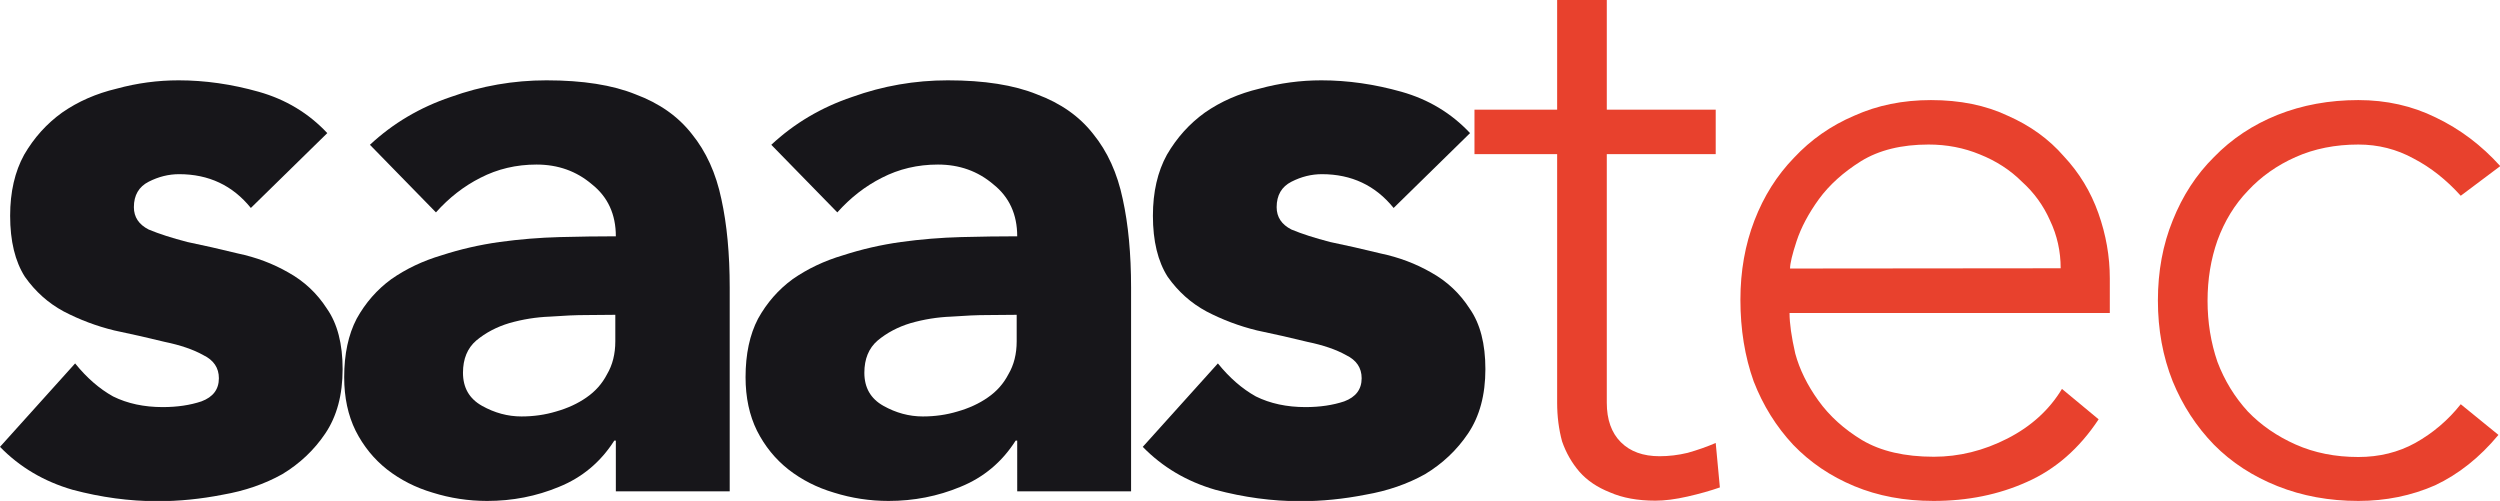
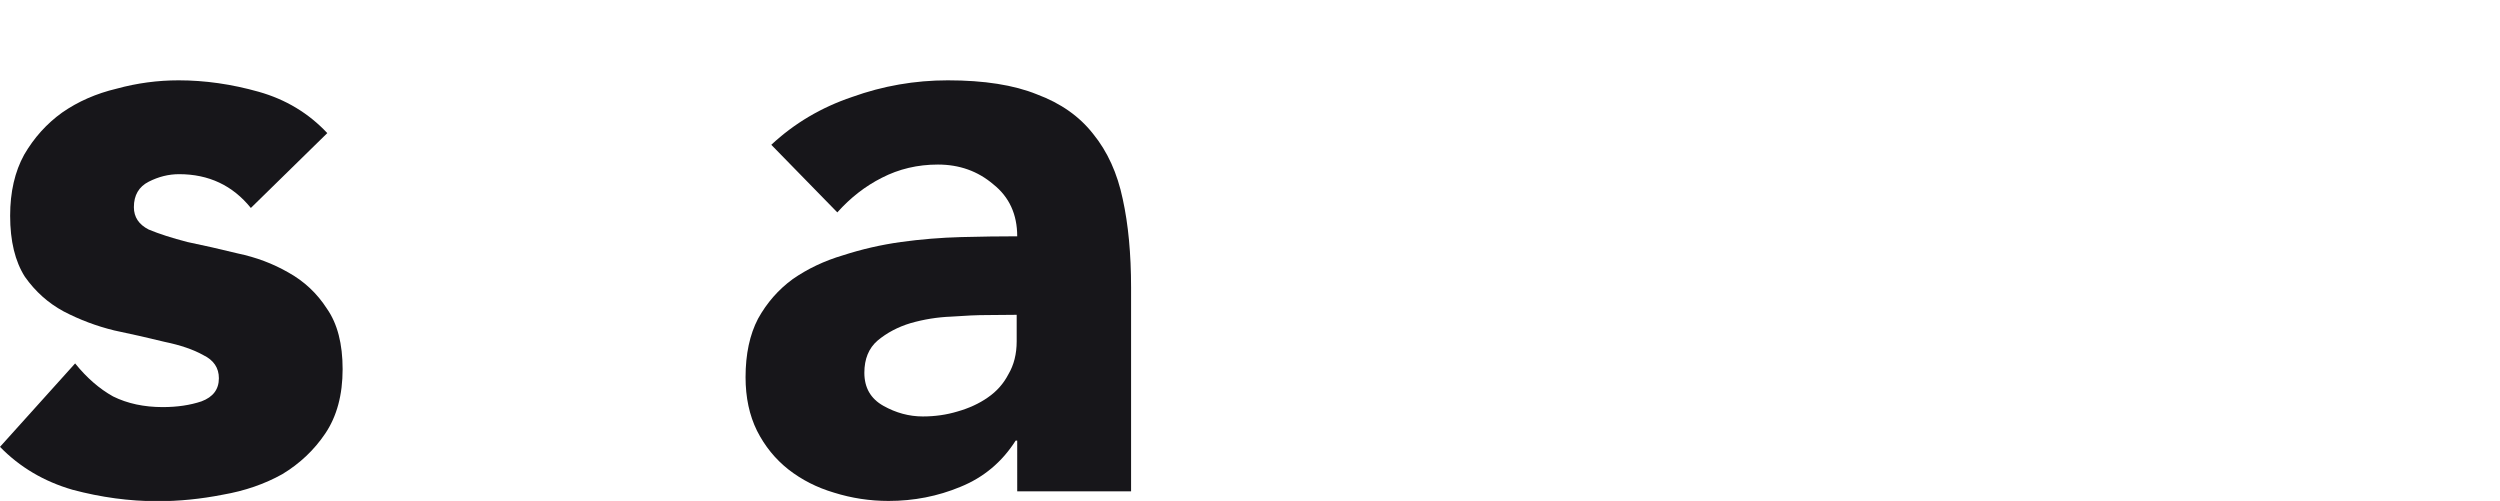
<svg xmlns="http://www.w3.org/2000/svg" width="9.617mm" height="1.927mm" viewBox="0 0 9.617 1.927" version="1.1" id="svg5">
  <defs id="defs2" />
  <g id="layer1" transform="translate(-17.674,-35.893)">
    <g aria-label="saastec" id="text218" style="font-size:3.175px;line-height:0;letter-spacing:-0.161px;word-spacing:-0.011px;stroke-width:0.265">
      <path d="m 18.639,36.693 q -0.105,-0.13 -0.276,-0.13 -0.06,0 -0.117,0.029 -0.057,0.029 -0.057,0.098 0,0.057 0.057,0.086 0.06,0.025 0.149,0.048 0.092,0.019 0.194,0.044 0.105,0.022 0.194,0.073 0.092,0.051 0.149,0.14 0.06,0.086 0.06,0.232 0,0.149 -0.067,0.248 -0.064,0.095 -0.165,0.156 -0.102,0.057 -0.229,0.079 -0.127,0.025 -0.251,0.025 -0.162,0 -0.327,-0.044 -0.165,-0.048 -0.279,-0.165 l 0.289,-0.321 q 0.067,0.083 0.146,0.127 0.083,0.041 0.191,0.041 0.083,0 0.149,-0.022 0.067,-0.025 0.067,-0.089 0,-0.06 -0.06,-0.089 -0.057,-0.032 -0.149,-0.051 -0.089,-0.022 -0.194,-0.044 -0.102,-0.025 -0.194,-0.073 -0.089,-0.048 -0.149,-0.133 -0.057,-0.089 -0.057,-0.235 0,-0.137 0.054,-0.235 0.057,-0.098 0.146,-0.162 0.092,-0.064 0.21,-0.092 0.117,-0.032 0.238,-0.032 0.152,0 0.308,0.044 0.156,0.044 0.264,0.159 z" style="fill:#17161a" id="path214" />
-       <path d="m 20.043,37.588 h -0.006 q -0.079,0.124 -0.213,0.178 -0.13,0.054 -0.276,0.054 -0.108,0 -0.21,-0.032 -0.098,-0.029 -0.175,-0.089 -0.076,-0.06 -0.121,-0.149 -0.044,-0.089 -0.044,-0.206 0,-0.133 0.048,-0.225 0.051,-0.092 0.133,-0.152 0.086,-0.06 0.194,-0.092 0.108,-0.035 0.222,-0.051 0.117,-0.016 0.232,-0.019 0.117,-0.003 0.216,-0.003 0,-0.127 -0.092,-0.2 -0.089,-0.076 -0.213,-0.076 -0.117,0 -0.216,0.051 -0.095,0.048 -0.171,0.133 l -0.254,-0.26 q 0.133,-0.124 0.311,-0.184 0.178,-0.064 0.368,-0.064 0.21,0 0.343,0.054 0.137,0.051 0.216,0.152 0.083,0.102 0.114,0.251 0.032,0.146 0.032,0.34 v 0.784 h -0.438 z m -0.117,-0.483 q -0.054,0 -0.137,0.006 -0.079,0.003 -0.156,0.025 -0.073,0.022 -0.127,0.067 -0.051,0.044 -0.051,0.124 0,0.086 0.073,0.127 0.073,0.041 0.152,0.041 0.07,0 0.133,-0.019 0.067,-0.019 0.117,-0.054 0.051,-0.035 0.079,-0.089 0.032,-0.054 0.032,-0.127 v -0.102 z" style="fill:#17161a" id="path216" />
      <path d="m 21.587,37.588 h -0.006 q -0.079,0.124 -0.213,0.178 -0.13,0.054 -0.276,0.054 -0.108,0 -0.21,-0.032 -0.098,-0.029 -0.175,-0.089 -0.076,-0.06 -0.121,-0.149 -0.044,-0.089 -0.044,-0.206 0,-0.133 0.048,-0.225 0.051,-0.092 0.133,-0.152 0.086,-0.06 0.194,-0.092 0.108,-0.035 0.222,-0.051 0.117,-0.016 0.232,-0.019 0.117,-0.003 0.216,-0.003 0,-0.127 -0.092,-0.2 -0.089,-0.076 -0.213,-0.076 -0.117,0 -0.216,0.051 -0.095,0.048 -0.171,0.133 l -0.254,-0.26 q 0.133,-0.124 0.311,-0.184 0.178,-0.064 0.368,-0.064 0.21,0 0.343,0.054 0.137,0.051 0.216,0.152 0.083,0.102 0.114,0.251 0.032,0.146 0.032,0.34 v 0.784 h -0.438 z m -0.117,-0.483 q -0.054,0 -0.137,0.006 -0.079,0.003 -0.156,0.025 -0.073,0.022 -0.127,0.067 -0.051,0.044 -0.051,0.124 0,0.086 0.073,0.127 0.073,0.041 0.152,0.041 0.07,0 0.133,-0.019 0.067,-0.019 0.117,-0.054 0.051,-0.035 0.079,-0.089 0.032,-0.054 0.032,-0.127 v -0.102 z" style="fill:#17161a" id="path218" />
-       <path d="m 23.035,36.693 q -0.105,-0.13 -0.276,-0.13 -0.06,0 -0.117,0.029 -0.057,0.029 -0.057,0.098 0,0.057 0.057,0.086 0.06,0.025 0.149,0.048 0.092,0.019 0.194,0.044 0.105,0.022 0.194,0.073 0.092,0.051 0.149,0.14 0.06,0.086 0.06,0.232 0,0.149 -0.067,0.248 -0.064,0.095 -0.165,0.156 -0.102,0.057 -0.229,0.079 -0.127,0.025 -0.251,0.025 -0.162,0 -0.327,-0.044 -0.165,-0.048 -0.279,-0.165 l 0.289,-0.321 q 0.067,0.083 0.146,0.127 0.083,0.041 0.191,0.041 0.083,0 0.149,-0.022 0.067,-0.025 0.067,-0.089 0,-0.06 -0.06,-0.089 -0.057,-0.032 -0.149,-0.051 -0.089,-0.022 -0.194,-0.044 -0.102,-0.025 -0.194,-0.073 -0.089,-0.048 -0.149,-0.133 -0.057,-0.089 -0.057,-0.235 0,-0.137 0.054,-0.235 0.057,-0.098 0.146,-0.162 0.092,-0.064 0.21,-0.092 0.117,-0.032 0.238,-0.032 0.152,0 0.308,0.044 0.156,0.044 0.264,0.159 z" style="fill:#17161a" id="path220" />
-       <path d="m 24.274,36.486 h -0.419 v 0.956 q 0,0.098 0.054,0.152 0.054,0.054 0.149,0.054 0.054,0 0.108,-0.013 0.057,-0.016 0.108,-0.038 l 0.016,0.171 q -0.054,0.019 -0.124,0.035 -0.07,0.016 -0.124,0.016 -0.102,0 -0.175,-0.032 -0.073,-0.029 -0.117,-0.079 -0.044,-0.051 -0.067,-0.117 -0.019,-0.07 -0.019,-0.149 v -0.956 h -0.318 v -0.171 h 0.318 v -0.422 h 0.191 v 0.422 h 0.419 z" style="fill:#e8412d" id="path222" />
-       <path d="m 25.747,37.506 q -0.111,0.168 -0.276,0.241 -0.162,0.073 -0.359,0.073 -0.168,0 -0.305,-0.057 -0.137,-0.057 -0.235,-0.159 -0.098,-0.105 -0.152,-0.244 -0.051,-0.143 -0.051,-0.314 0,-0.165 0.054,-0.305 0.054,-0.14 0.152,-0.241 0.098,-0.105 0.232,-0.162 0.133,-0.06 0.295,-0.06 0.168,0 0.295,0.06 0.13,0.057 0.216,0.156 0.089,0.095 0.133,0.219 0.044,0.124 0.044,0.251 v 0.133 h -1.232 q 0,0.06 0.022,0.156 0.025,0.092 0.089,0.181 0.064,0.089 0.168,0.152 0.108,0.064 0.276,0.064 0.146,0 0.283,-0.07 0.137,-0.07 0.21,-0.191 z m -0.146,-0.581 q 0,-0.098 -0.041,-0.184 -0.038,-0.086 -0.108,-0.149 -0.067,-0.067 -0.162,-0.105 -0.092,-0.038 -0.197,-0.038 -0.156,0 -0.26,0.064 -0.102,0.064 -0.162,0.146 -0.06,0.083 -0.086,0.162 -0.025,0.076 -0.025,0.105 z" style="fill:#e8412d" id="path224" />
-       <path d="m 27.285,37.566 q -0.108,0.13 -0.244,0.194 -0.137,0.06 -0.295,0.06 -0.168,0 -0.311,-0.057 -0.143,-0.057 -0.244,-0.159 -0.102,-0.105 -0.159,-0.244 -0.057,-0.143 -0.057,-0.311 0,-0.168 0.057,-0.308 0.057,-0.143 0.159,-0.244 0.102,-0.105 0.244,-0.162 0.143,-0.057 0.311,-0.057 0.162,0 0.298,0.067 0.14,0.067 0.248,0.187 l -0.152,0.114 q -0.083,-0.092 -0.181,-0.143 -0.098,-0.054 -0.213,-0.054 -0.133,0 -0.241,0.048 -0.108,0.048 -0.184,0.13 -0.076,0.079 -0.117,0.191 -0.038,0.108 -0.038,0.232 0,0.124 0.038,0.235 0.041,0.108 0.117,0.191 0.076,0.079 0.184,0.127 0.108,0.048 0.241,0.048 0.121,0 0.219,-0.054 0.102,-0.057 0.175,-0.149 z" style="fill:#e8412d" id="path226" />
    </g>
  </g>
</svg>